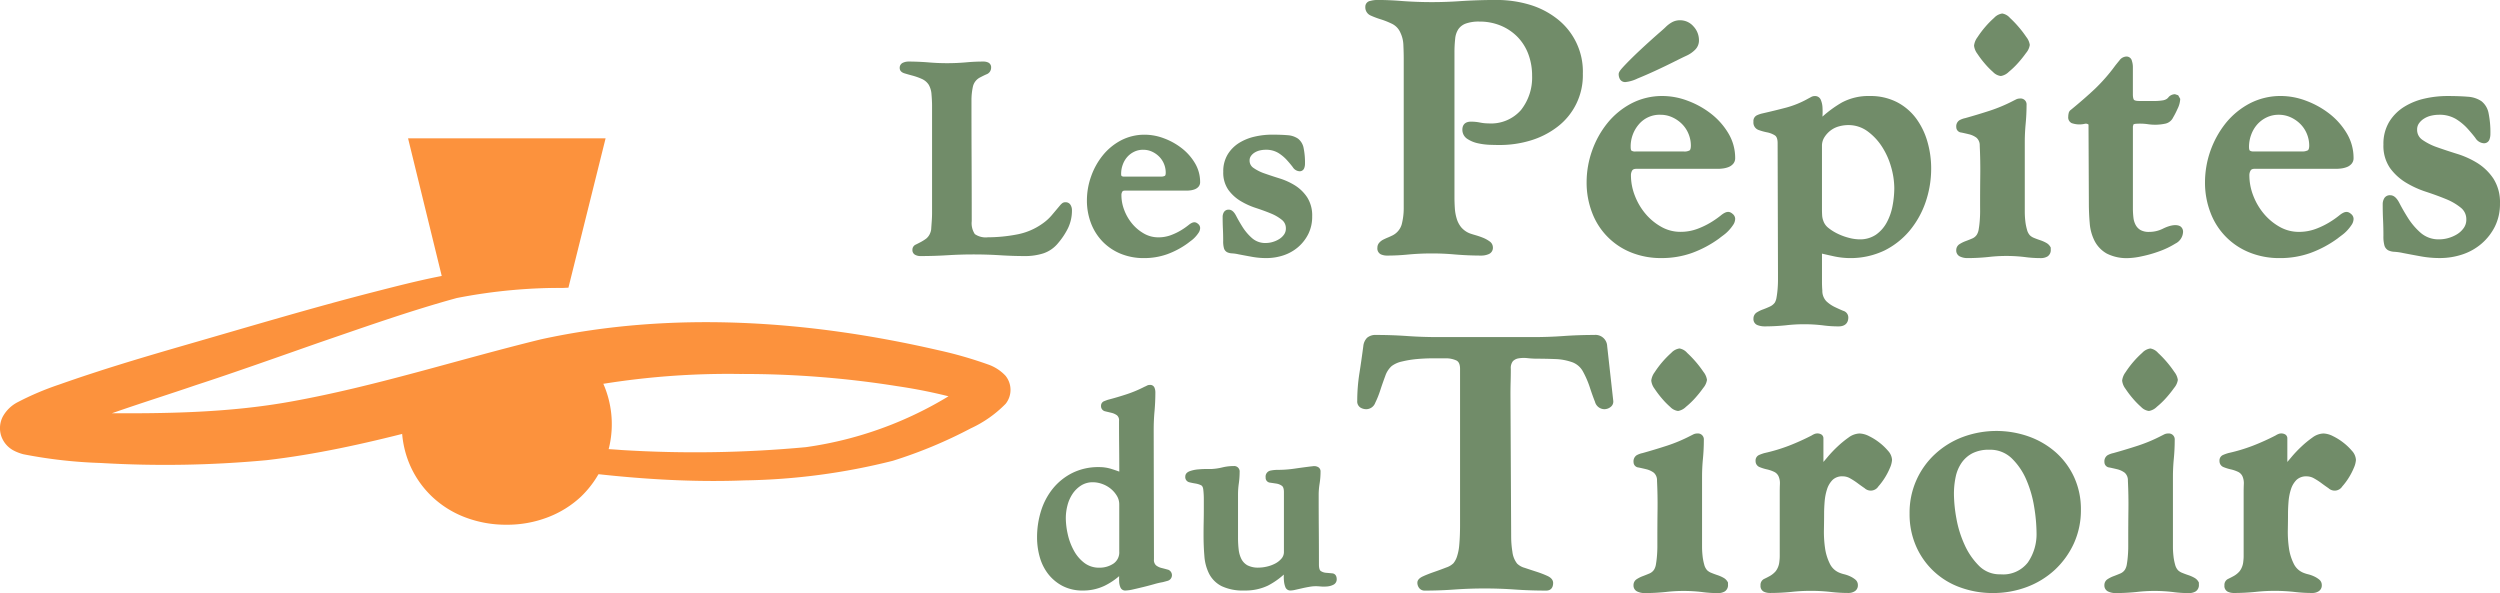
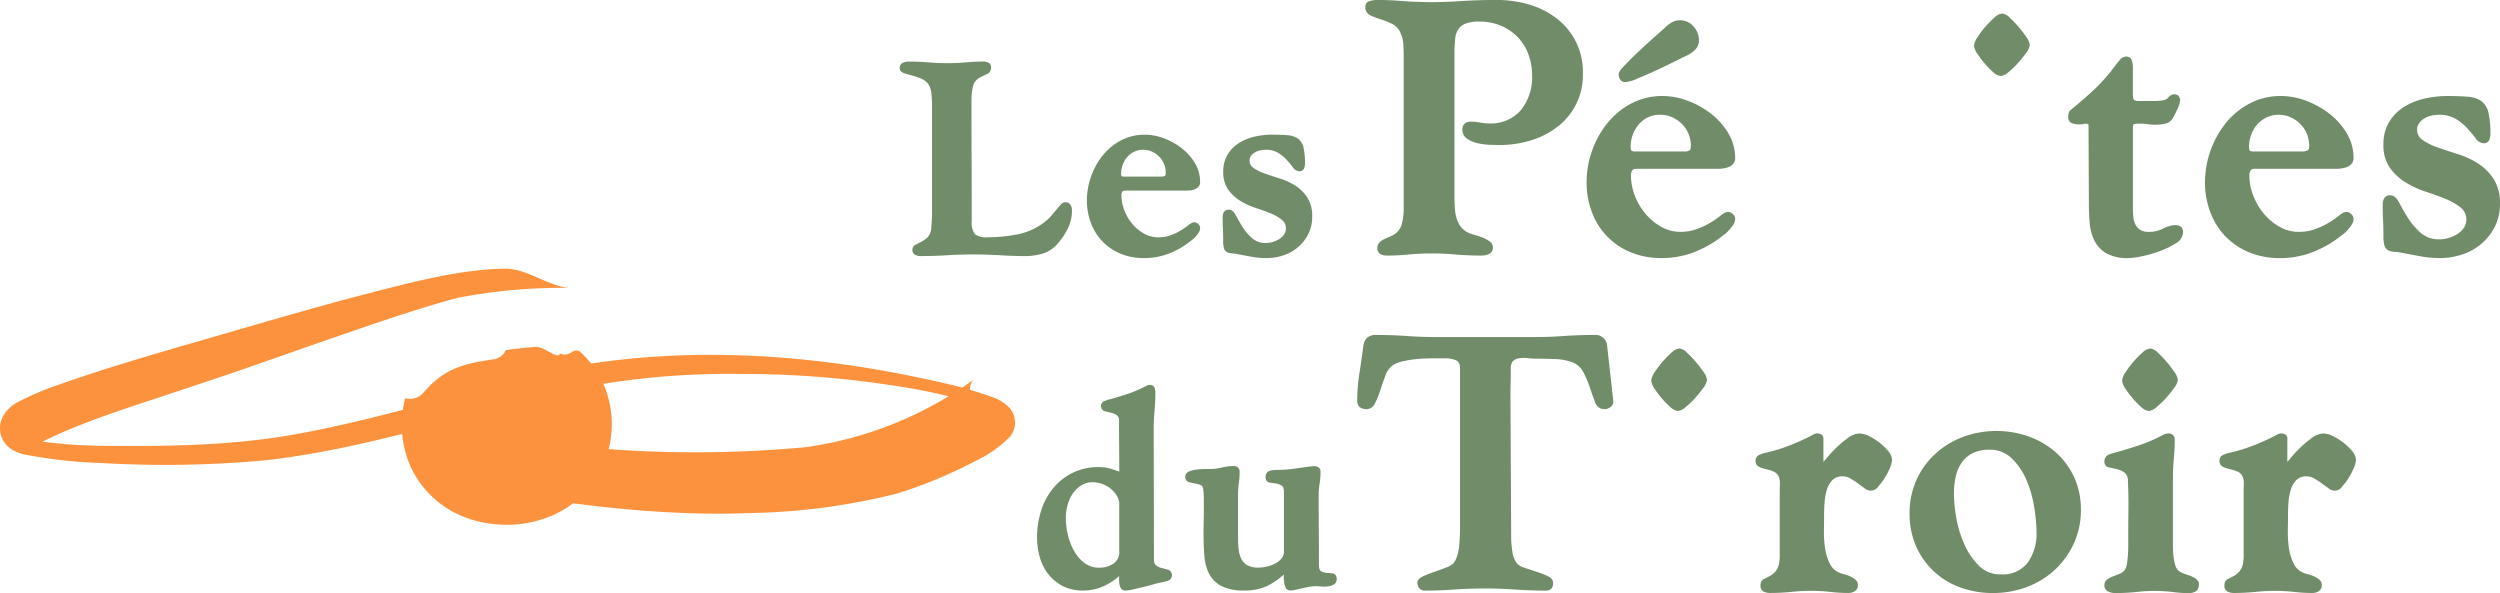
<svg xmlns="http://www.w3.org/2000/svg" width="299.297" height="71" viewBox="0 0 299.297 71">
  <g transform="translate(-103.036 -85.464)">
    <g transform="translate(210.745 85.464)">
      <path d="M358.065,123.324a8.543,8.543,0,0,0,1.177-1.791,4.865,4.865,0,0,0,.458-2.132,1.2,1.2,0,0,0-.159-.6.672.672,0,0,0-.617-.341.6.6,0,0,0-.386.116,2.5,2.5,0,0,0-.208.192l-1.017,1.21a5.735,5.735,0,0,1-1.1,1.011,7.678,7.678,0,0,1-3.119,1.332,18.609,18.609,0,0,1-3.459.335,2.288,2.288,0,0,1-1.562-.382,2.356,2.356,0,0,1-.371-1.551q0-3.647-.016-7.262t-.016-7.227a7.648,7.648,0,0,1,.172-1.614,1.64,1.64,0,0,1,.9-1.123c.191-.1.429-.222.709-.346a.838.838,0,0,0,.571-.79.621.621,0,0,0-.343-.626,1.335,1.335,0,0,0-.563-.118c-.713,0-1.431.033-2.134.1a26.033,26.033,0,0,1-4.463,0c-.8-.064-1.608-.1-2.405-.1a1.628,1.628,0,0,0-.62.13.655.655,0,0,0-.415.646c0,.21.1.491.581.638q.424.13.977.277a7.393,7.393,0,0,1,1.094.391,1.893,1.893,0,0,1,.834.716,2.716,2.716,0,0,1,.323,1.16c.043.524.064.951.064,1.3v12.875c0,.3-.012.6-.032.9l-.064.9a1.564,1.564,0,0,1-.112.56,1.617,1.617,0,0,1-.5.709,5.4,5.4,0,0,1-.666.418c-.224.118-.423.22-.592.3a.666.666,0,0,0-.385.623.63.63,0,0,0,.351.607,1.292,1.292,0,0,0,.586.137c1.1,0,2.2-.033,3.274-.1a50.865,50.865,0,0,1,6.247,0c1,.065,2.02.1,3.031.1a7.166,7.166,0,0,0,2.166-.317A3.859,3.859,0,0,0,358.065,123.324Z" transform="translate(-339.076 -94.248)" fill="#718c69" />
      <path d="M390.111,133.628a6.414,6.414,0,0,0,2.151,1.434,7.223,7.223,0,0,0,2.773.516,8.208,8.208,0,0,0,2.779-.464,10,10,0,0,0,2.478-1.323q.157-.125.394-.3a3.4,3.4,0,0,0,.483-.432,3.93,3.93,0,0,0,.392-.495,1.068,1.068,0,0,0,.2-.594.63.63,0,0,0-.235-.475c-.32-.288-.632-.3-1.165.137a8.387,8.387,0,0,1-.878.611,7.19,7.19,0,0,1-1.231.591,4.26,4.26,0,0,1-1.512.259,3.429,3.429,0,0,1-1.706-.453,5.117,5.117,0,0,1-1.416-1.186,5.679,5.679,0,0,1-.943-1.625,5.006,5.006,0,0,1-.339-1.785.762.762,0,0,1,.109-.423c.033-.052.1-.12.306-.12h7.4a3.557,3.557,0,0,0,.464-.034,2.192,2.192,0,0,0,.5-.126,1.13,1.13,0,0,0,.443-.3.822.822,0,0,0,.2-.571,4.372,4.372,0,0,0-.627-2.272,6.4,6.4,0,0,0-1.584-1.784,7.97,7.97,0,0,0-2.12-1.175,6.524,6.524,0,0,0-2.267-.433,6.081,6.081,0,0,0-2.889.686,7.005,7.005,0,0,0-2.177,1.8,8.49,8.49,0,0,0-1.389,2.512,8.583,8.583,0,0,0-.5,2.858,7.6,7.6,0,0,0,.5,2.769A6.442,6.442,0,0,0,390.111,133.628Zm2.192-8.154a3.115,3.115,0,0,1,.2-1.1,2.859,2.859,0,0,1,.535-.909,2.643,2.643,0,0,1,.83-.622,2.411,2.411,0,0,1,1.074-.234,2.506,2.506,0,0,1,1.048.221,2.929,2.929,0,0,1,.866.6,2.657,2.657,0,0,1,.577.874,2.722,2.722,0,0,1,.208,1.039c0,.2-.037.345-.1.384a.985.985,0,0,1-.508.094h-4.342a.539.539,0,0,1-.327-.065C392.344,125.747,392.3,125.672,392.3,125.474Z" transform="translate(-365.79 -104.679)" fill="#718c69" />
      <path d="M430.564,133.306a3.038,3.038,0,0,1-.779.344,2.931,2.931,0,0,1-.8.12,2.375,2.375,0,0,1-1.65-.57,6.149,6.149,0,0,1-1.133-1.318c-.308-.489-.57-.943-.779-1.35-.26-.506-.547-.751-.878-.751a.642.642,0,0,0-.6.306,1.106,1.106,0,0,0-.144.565c0,.489.011.974.033,1.441s.032.944.032,1.422a3.1,3.1,0,0,0,.09.872.776.776,0,0,0,.39.49,1.527,1.527,0,0,0,.605.136,4.772,4.772,0,0,1,.74.109q.839.161,1.644.306a9.515,9.515,0,0,0,1.682.148,6.491,6.491,0,0,0,2.084-.334,5.194,5.194,0,0,0,1.749-.993,5.038,5.038,0,0,0,1.212-1.566,4.642,4.642,0,0,0,.459-2.1,4.022,4.022,0,0,0-.6-2.283,4.863,4.863,0,0,0-1.451-1.418,7.976,7.976,0,0,0-1.854-.844c-.643-.2-1.247-.4-1.794-.592a5.328,5.328,0,0,1-1.327-.663,1.033,1.033,0,0,1-.467-.892.888.888,0,0,1,.167-.542,1.515,1.515,0,0,1,.462-.42,2.057,2.057,0,0,1,.623-.246,3.073,3.073,0,0,1,.643-.075,2.844,2.844,0,0,1,1.52.367,4.839,4.839,0,0,1,1.028.844c.287.319.532.611.728.87a1.024,1.024,0,0,0,.778.492.568.568,0,0,0,.583-.355,1.435,1.435,0,0,0,.1-.515,8.716,8.716,0,0,0-.167-1.919,1.856,1.856,0,0,0-.666-1.113,2.5,2.5,0,0,0-1.257-.414c-.491-.043-1.121-.065-1.87-.065a9.3,9.3,0,0,0-2.044.231,6.077,6.077,0,0,0-1.872.752,4.223,4.223,0,0,0-1.375,1.377,3.886,3.886,0,0,0-.533,2.083,3.594,3.594,0,0,0,.607,2.161,4.985,4.985,0,0,0,1.448,1.331,8.877,8.877,0,0,0,1.849.842c.642.21,1.243.43,1.785.653a5.189,5.189,0,0,1,1.326.769,1.267,1.267,0,0,1,.48,1.031,1.226,1.226,0,0,1-.216.722A1.967,1.967,0,0,1,430.564,133.306Z" transform="translate(-385.137 -104.679)" fill="#718c69" />
      <path d="M461.885,87.325a10.19,10.19,0,0,0,1.219.457,9.876,9.876,0,0,1,1.352.542,2.089,2.089,0,0,1,.981,1.046,3.685,3.685,0,0,1,.36,1.484c.028.6.042,1.154.042,1.65v17.84a7.789,7.789,0,0,1-.248,2.006,2.16,2.16,0,0,1-1.243,1.366c-.11.055-.246.117-.412.185s-.351.153-.526.24a1.617,1.617,0,0,0-.494.372.875.875,0,0,0-.229.6.787.787,0,0,0,.411.8,1.8,1.8,0,0,0,.756.149c.826,0,1.68-.043,2.54-.129a31.065,31.065,0,0,1,5.631,0c1.042.085,2.1.129,3.154.129a2.232,2.232,0,0,0,.806-.165.814.814,0,0,0,.528-.83.883.883,0,0,0-.413-.717,3.674,3.674,0,0,0-.795-.432,9.451,9.451,0,0,0-.895-.305c-.29-.083-.505-.152-.637-.2a2.593,2.593,0,0,1-1.039-.723,2.95,2.95,0,0,1-.553-1.048,5.567,5.567,0,0,1-.225-1.269c-.029-.444-.043-.9-.043-1.348V91.737A14.8,14.8,0,0,1,472,90.082a2.466,2.466,0,0,1,.385-1.131,1.864,1.864,0,0,1,.874-.663,4.566,4.566,0,0,1,1.652-.24,6.539,6.539,0,0,1,2.561.493,6.065,6.065,0,0,1,2,1.354,5.938,5.938,0,0,1,1.285,2.05,7.34,7.34,0,0,1,.451,2.6,6.261,6.261,0,0,1-1.331,4.092,4.765,4.765,0,0,1-3.891,1.6,5.121,5.121,0,0,1-1-.1,5.6,5.6,0,0,0-1.088-.11c-.9,0-1.038.6-1.038.951a1.289,1.289,0,0,0,.612,1.127,3.693,3.693,0,0,0,1.293.522,8,8,0,0,0,1.444.175c.472.016.851.021,1.137.021a12.63,12.63,0,0,0,3.685-.542,9.994,9.994,0,0,0,3.18-1.613,7.742,7.742,0,0,0,3.071-6.377,7.993,7.993,0,0,0-3.155-6.631A9.92,9.92,0,0,0,480.821,86a13.8,13.8,0,0,0-3.854-.541c-1.389,0-2.8.043-4.186.128a49.089,49.089,0,0,1-7.142,0c-1.009-.085-2.025-.128-3.02-.128a3.266,3.266,0,0,0-.778.113.7.7,0,0,0-.6.711A1.066,1.066,0,0,0,461.885,87.325Z" transform="translate(-405.495 -85.464)" fill="#718c69" />
      <path d="M525.241,119.372h9.794a4.7,4.7,0,0,0,.6-.044,2.817,2.817,0,0,0,.646-.163,1.411,1.411,0,0,0,.557-.38,1.018,1.018,0,0,0,.251-.706,5.72,5.72,0,0,0-.82-2.969,8.416,8.416,0,0,0-2.078-2.342,10.488,10.488,0,0,0-2.786-1.545,8.568,8.568,0,0,0-2.974-.569,7.984,7.984,0,0,0-3.79.9,9.21,9.21,0,0,0-2.859,2.358,11.171,11.171,0,0,0-1.827,3.3,11.3,11.3,0,0,0-.651,3.759,10,10,0,0,0,.653,3.638,8.259,8.259,0,0,0,4.66,4.769,9.488,9.488,0,0,0,3.642.678,10.786,10.786,0,0,0,3.654-.61,13.211,13.211,0,0,0,3.26-1.739c.139-.112.315-.245.524-.4a4.387,4.387,0,0,0,.628-.562,5.07,5.07,0,0,0,.512-.646,1.343,1.343,0,0,0,.252-.744.766.766,0,0,0-.289-.574c-.395-.357-.77-.369-1.445.184a11.193,11.193,0,0,1-1.168.813,9.547,9.547,0,0,1-1.643.789,5.7,5.7,0,0,1-2.027.348,4.608,4.608,0,0,1-2.293-.61,6.825,6.825,0,0,1-1.9-1.586,7.593,7.593,0,0,1-1.26-2.171,6.7,6.7,0,0,1-.453-2.388,1.08,1.08,0,0,1,.156-.6C524.8,119.518,524.9,119.372,525.241,119.372Zm6.388-2.206a1.258,1.258,0,0,1-.683.131h-5.79a.781.781,0,0,1-.478-.1c-.024-.019-.1-.1-.1-.437a4.058,4.058,0,0,1,.987-2.725,3.245,3.245,0,0,1,2.616-1.134,3.307,3.307,0,0,1,1.375.3,3.949,3.949,0,0,1,1.167.805,3.593,3.593,0,0,1,.781,1.181,3.67,3.67,0,0,1,.281,1.4C531.783,116.891,531.727,117.1,531.629,117.166Z" transform="translate(-437.065 -99.16)" fill="#718c69" />
      <path d="M528.528,98.178a4.221,4.221,0,0,0,1.427-.421c.664-.269,1.391-.585,2.161-.941s1.521-.718,2.22-1.068,1.214-.6,1.524-.742a3.458,3.458,0,0,0,.958-.659,1.553,1.553,0,0,0,.5-1.166,2.426,2.426,0,0,0-.656-1.665,2.106,2.106,0,0,0-1.617-.735,1.949,1.949,0,0,0-.961.241,3.525,3.525,0,0,0-.775.591c-.081.081-.259.248-.648.585-.328.284-.7.612-1.109.981s-.839.762-1.282,1.175-.849.806-1.218,1.176-.685.7-.924.967c-.295.329-.421.546-.421.726a1.2,1.2,0,0,0,.161.629A.714.714,0,0,0,528.528,98.178Z" transform="translate(-441.629 -88.355)" fill="#718c69" />
-       <path d="M584.344,119.314a11.469,11.469,0,0,0-.456-3.215,8.716,8.716,0,0,0-1.356-2.776,6.713,6.713,0,0,0-2.291-1.939,6.927,6.927,0,0,0-3.236-.729,6.756,6.756,0,0,0-3.348.775,13.833,13.833,0,0,0-2.326,1.691c0-.038,0-.078.005-.119.015-.3.015-.619,0-.937a2.662,2.662,0,0,0-.188-.907.737.737,0,0,0-.7-.5.948.948,0,0,0-.475.115c-.1.056-.2.11-.317.17a11.385,11.385,0,0,1-2.692,1.106c-.912.239-1.876.475-2.871.7a3.173,3.173,0,0,0-.643.23.762.762,0,0,0-.382.758.938.938,0,0,0,.6.979,6.356,6.356,0,0,0,1.03.287,2.825,2.825,0,0,1,.92.355c.228.14.344.454.344.934l.043,15.54v.83c0,.345-.014.7-.043,1.068s-.072.708-.127,1.021a1.737,1.737,0,0,1-.216.647,1.516,1.516,0,0,1-.584.463c-.262.122-.532.235-.8.334a3.893,3.893,0,0,0-.758.362.862.862,0,0,0-.408.767.755.755,0,0,0,.514.769,2.34,2.34,0,0,0,.779.141c.854,0,1.721-.043,2.578-.129a18.961,18.961,0,0,1,4.393,0,14.012,14.012,0,0,0,1.927.13c.752,0,1.165-.383,1.165-1.08a.833.833,0,0,0-.611-.785c-.3-.124-.641-.276-1.03-.464a3.934,3.934,0,0,1-1.006-.7,1.8,1.8,0,0,1-.463-1.259c-.028-.338-.042-.683-.042-1.024v-3.4q.756.177,1.513.34a9.458,9.458,0,0,0,5.94-.7,9.382,9.382,0,0,0,3.031-2.378,10.835,10.835,0,0,0,1.915-3.413A12.326,12.326,0,0,0,584.344,119.314Zm-4.414,2.342a11.628,11.628,0,0,1-.21,2.15,6.8,6.8,0,0,1-.7,2,4.238,4.238,0,0,1-1.292,1.455,3.421,3.421,0,0,1-2,.554,5.051,5.051,0,0,1-1.16-.164,7.13,7.13,0,0,1-1.341-.474,5.808,5.808,0,0,1-1.168-.717,1.808,1.808,0,0,1-.632-.88,2.189,2.189,0,0,1-.135-.636c-.013-.236-.021-.466-.021-.69v-7.621a1.888,1.888,0,0,1,.284-1.029,3.117,3.117,0,0,1,.736-.814,2.9,2.9,0,0,1,.987-.493,4.149,4.149,0,0,1,1.13-.162,3.851,3.851,0,0,1,2.293.723,6.9,6.9,0,0,1,1.751,1.856,8.912,8.912,0,0,1,1.1,2.45A9.285,9.285,0,0,1,579.929,121.656Z" transform="translate(-460.856 -99.16)" fill="#718c69" />
      <path d="M622.22,94.986a9.466,9.466,0,0,0,1,1.025,1.562,1.562,0,0,0,.938.482,1.766,1.766,0,0,0,.953-.5,9.676,9.676,0,0,0,1.111-1.069,13.42,13.42,0,0,0,.954-1.191,1.931,1.931,0,0,0,.446-.962,1.969,1.969,0,0,0-.422-.956,12.529,12.529,0,0,0-.911-1.193,12.4,12.4,0,0,0-1.04-1.084,1.572,1.572,0,0,0-.921-.528,1.65,1.65,0,0,0-.982.525,10.977,10.977,0,0,0-1.065,1.087,11.323,11.323,0,0,0-.913,1.217,2.083,2.083,0,0,0-.419,1.017,1.963,1.963,0,0,0,.4.977A11.146,11.146,0,0,0,622.22,94.986Z" transform="translate(-492.327 -87.392)" fill="#718c69" />
-       <path d="M619.139,124.822c0,.328-.014.687-.042,1.069s-.069.73-.123,1.043a1.785,1.785,0,0,1-.218.659,1.207,1.207,0,0,1-.549.469c-.262.113-.524.218-.787.315a3.8,3.8,0,0,0-.739.363.835.835,0,0,0-.4.723.784.784,0,0,0,.5.785,2.043,2.043,0,0,0,.786.167,25.14,25.14,0,0,0,2.542-.129,18.615,18.615,0,0,1,4.353,0,13.945,13.945,0,0,0,1.924.13,1.557,1.557,0,0,0,.822-.2.9.9,0,0,0,.386-.833v-.224l-.024-.048a1.263,1.263,0,0,0-.517-.522,4.072,4.072,0,0,0-.723-.316q-.375-.125-.73-.271a1.517,1.517,0,0,1-.5-.312,1.562,1.562,0,0,1-.347-.67,6.2,6.2,0,0,1-.205-1.047,10.176,10.176,0,0,1-.062-1.1V116.52c0-.721.036-1.458.105-2.192s.107-1.5.107-2.236a.71.71,0,0,0-.779-.782,1.066,1.066,0,0,0-.484.11l-.341.172a18.768,18.768,0,0,1-2.8,1.178c-.954.31-1.948.61-2.944.888a2.456,2.456,0,0,0-.7.261.87.87,0,0,0-.366.814.65.65,0,0,0,.6.649q.416.085.936.211a2.5,2.5,0,0,1,.884.411,1.2,1.2,0,0,1,.389.953c.056,1.182.077,2.36.064,3.5s-.021,2.323-.021,3.516Z" transform="translate(-489.79 -99.516)" fill="#718c69" />
      <path d="M652.86,124.429a8.764,8.764,0,0,0,1.6-.217,14.783,14.783,0,0,0,2.119-.606,9.989,9.989,0,0,0,1.9-.916,1.629,1.629,0,0,0,.915-1.342.784.784,0,0,0-.293-.7c-.412-.276-1.16-.218-2.123.263a3.634,3.634,0,0,1-1.643.381,2.008,2.008,0,0,1-1.032-.224,1.547,1.547,0,0,1-.578-.6,2.416,2.416,0,0,1-.271-.9,9.849,9.849,0,0,1-.062-1.123V108.7a.457.457,0,0,1,.031-.141,1.317,1.317,0,0,0,.038-.138.788.788,0,0,1,.256-.068,6.532,6.532,0,0,1,1.443.042,5.852,5.852,0,0,0,2.147-.069,1.352,1.352,0,0,0,.905-.74,9.474,9.474,0,0,0,.525-1.028,2.941,2.941,0,0,0,.318-1.136v-.06l-.243-.428-.4-.132-.059.012a1.037,1.037,0,0,0-.673.325,1.051,1.051,0,0,1-.227.227,1.247,1.247,0,0,1-.449.174,6.434,6.434,0,0,1-1.246.079h-1.618c-.447,0-.581-.1-.618-.137s-.133-.214-.133-.657v-3.32a2.443,2.443,0,0,0-.115-.682.661.661,0,0,0-.663-.526,1.091,1.091,0,0,0-.83.466c-.212.257-.375.457-.493.606a20.982,20.982,0,0,1-2.465,2.822c-.84.789-1.807,1.63-2.857,2.489a.651.651,0,0,0-.267.417,1.925,1.925,0,0,0-.048.411.755.755,0,0,0,.41.761,2.8,2.8,0,0,0,1.572.083.517.517,0,0,1,.445.091l.042,9.37c0,.86.036,1.69.106,2.469a5.573,5.573,0,0,0,.6,2.13,3.672,3.672,0,0,0,1.438,1.474A5.252,5.252,0,0,0,652.86,124.429Z" transform="translate(-505.753 -93.53)" fill="#718c69" />
      <path d="M686.855,129.381a9.491,9.491,0,0,0,3.642.678,10.793,10.793,0,0,0,3.655-.61,13.184,13.184,0,0,0,3.258-1.739c.139-.112.315-.245.524-.4a4.342,4.342,0,0,0,.628-.561,5.126,5.126,0,0,0,.513-.646,1.342,1.342,0,0,0,.251-.744.766.766,0,0,0-.288-.574c-.4-.356-.768-.371-1.447.184a10.91,10.91,0,0,1-1.168.813,9.535,9.535,0,0,1-1.642.789,5.7,5.7,0,0,1-2.028.348,4.611,4.611,0,0,1-2.293-.61,6.826,6.826,0,0,1-1.895-1.586,7.6,7.6,0,0,1-1.261-2.171,6.719,6.719,0,0,1-.453-2.389,1.081,1.081,0,0,1,.155-.6c.031-.048.125-.193.468-.193h9.794a4.759,4.759,0,0,0,.6-.044,2.8,2.8,0,0,0,.647-.163,1.406,1.406,0,0,0,.558-.379,1.017,1.017,0,0,0,.251-.706,5.713,5.713,0,0,0-.82-2.969,8.42,8.42,0,0,0-2.079-2.342,10.5,10.5,0,0,0-2.785-1.545,8.567,8.567,0,0,0-2.974-.569,7.987,7.987,0,0,0-3.791.9,9.216,9.216,0,0,0-2.859,2.358,11.426,11.426,0,0,0-2.477,7.062,9.989,9.989,0,0,0,.654,3.638,8.251,8.251,0,0,0,4.66,4.769Zm-.047-12.622a4.193,4.193,0,0,1,.262-1.474,3.847,3.847,0,0,1,.723-1.227,3.564,3.564,0,0,1,1.122-.841,3.3,3.3,0,0,1,1.453-.318,3.4,3.4,0,0,1,1.418.3,3.944,3.944,0,0,1,1.167.805,3.592,3.592,0,0,1,.782,1.181,3.692,3.692,0,0,1,.281,1.4c0,.3-.06.5-.167.571a1.417,1.417,0,0,1-.713.136h-5.747a.779.779,0,0,1-.477-.1C686.888,117.177,686.809,117.09,686.809,116.759Z" transform="translate(-525.268 -99.16)" fill="#718c69" />
      <path d="M741.42,120.549a6.379,6.379,0,0,0-1.9-1.855,10.438,10.438,0,0,0-2.438-1.109c-.855-.266-1.655-.531-2.376-.786a7.14,7.14,0,0,1-1.775-.886,1.435,1.435,0,0,1-.648-1.24,1.25,1.25,0,0,1,.234-.76,2.106,2.106,0,0,1,.635-.577A2.773,2.773,0,0,1,734,113a4.113,4.113,0,0,1,.867-.1,3.839,3.839,0,0,1,2.051.5,6.526,6.526,0,0,1,1.378,1.13c.371.412.7.8.968,1.156a1.284,1.284,0,0,0,.969.622.68.68,0,0,0,.7-.423,1.812,1.812,0,0,0,.122-.657,11.454,11.454,0,0,0-.219-2.522,2.379,2.379,0,0,0-.853-1.431,3.224,3.224,0,0,0-1.626-.533c-.649-.057-1.48-.086-2.468-.086a12.26,12.26,0,0,0-2.69.3,7.951,7.951,0,0,0-2.455.986,5.514,5.514,0,0,0-1.8,1.8,5.074,5.074,0,0,0-.694,2.718,4.686,4.686,0,0,0,.788,2.816,6.531,6.531,0,0,0,1.9,1.743,11.642,11.642,0,0,0,2.431,1.107c.851.279,1.649.57,2.369.867a6.915,6.915,0,0,1,1.771,1.029,1.745,1.745,0,0,1,.663,1.421,1.687,1.687,0,0,1-.3,1,2.674,2.674,0,0,1-.784.746,4.124,4.124,0,0,1-1.05.464,3.963,3.963,0,0,1-1.087.161,3.256,3.256,0,0,1-2.233-.772,8.165,8.165,0,0,1-1.512-1.761c-.405-.642-.753-1.245-1.034-1.792-.329-.643-.688-.955-1.1-.955a.775.775,0,0,0-.728.368,1.377,1.377,0,0,0-.181.712c0,.669.014,1.311.043,1.9.028.634.042,1.269.042,1.885a4.02,4.02,0,0,0,.116,1.131.948.948,0,0,0,.477.605,1.948,1.948,0,0,0,.772.173,6.411,6.411,0,0,1,.99.145q1.108.214,2.173.406a12.58,12.58,0,0,0,2.213.195,8.507,8.507,0,0,0,2.734-.439,6.787,6.787,0,0,0,2.291-1.3,6.6,6.6,0,0,0,1.588-2.05,6.079,6.079,0,0,0,.6-2.742A5.257,5.257,0,0,0,741.42,120.549Z" transform="translate(-550.617 -99.16)" fill="#718c69" />
      <path d="M390.76,208.57q-.342-.1-.749-.2a1.716,1.716,0,0,1-.654-.314.864.864,0,0,1-.248-.72l-.032-15.506c0-.74.032-1.491.1-2.232s.1-1.515.1-2.271a1.471,1.471,0,0,0-.095-.517.548.548,0,0,0-.549-.355.763.763,0,0,0-.386.094,2.193,2.193,0,0,1-.264.124,14.658,14.658,0,0,1-2.143.9q-1.105.365-2.24.66c-.132.044-.281.1-.444.165a.578.578,0,0,0-.384.565.631.631,0,0,0,.514.657l.738.177a1.883,1.883,0,0,1,.66.3.777.777,0,0,1,.243.667q0,1.61.016,3.2.014,1.428.016,2.871c-.347-.127-.685-.24-1.008-.34a4.89,4.89,0,0,0-1.435-.2,6.958,6.958,0,0,0-3.175.7,7.109,7.109,0,0,0-2.326,1.86,8.044,8.044,0,0,0-1.424,2.682,10.49,10.49,0,0,0-.477,3.157,8.6,8.6,0,0,0,.331,2.4,5.874,5.874,0,0,0,1.021,2.024,5.276,5.276,0,0,0,1.714,1.412,5.136,5.136,0,0,0,2.406.541,5.93,5.93,0,0,0,2.609-.569,8.226,8.226,0,0,0,1.746-1.153c-.01.217-.009.437,0,.652a1.9,1.9,0,0,0,.146.676.607.607,0,0,0,.578.395,4.624,4.624,0,0,0,.945-.134q.578-.13,1.236-.291t1.287-.34a9.289,9.289,0,0,1,1.033-.24c.172-.043.372-.1.6-.163a.7.7,0,0,0,0-1.339Zm-5.807-7.823v5.63a1.628,1.628,0,0,1-.688,1.467,2.965,2.965,0,0,1-1.69.492,2.885,2.885,0,0,1-1.792-.565,4.621,4.621,0,0,1-1.257-1.472,7.381,7.381,0,0,1-.734-1.95,9.065,9.065,0,0,1-.236-1.961,6.089,6.089,0,0,1,.2-1.519,4.485,4.485,0,0,1,.612-1.378,3.485,3.485,0,0,1,1.026-1,2.587,2.587,0,0,1,1.406-.383,3.324,3.324,0,0,1,1.1.2,3.453,3.453,0,0,1,1.011.559,3.252,3.252,0,0,1,.752.857A1.946,1.946,0,0,1,384.953,200.747Z" transform="translate(-358.667 -140.374)" fill="#718c69" />
      <path d="M431.6,220.589q-.335-.032-.732-.065a1.337,1.337,0,0,1-.626-.208c-.146-.091-.226-.371-.226-.787q0-2.092-.016-4.152t-.016-4.148a8.522,8.522,0,0,1,.109-1.363,9.008,9.008,0,0,0,.115-1.436.593.593,0,0,0-.272-.55.969.969,0,0,0-.5-.128,1.135,1.135,0,0,0-.2.02,1.018,1.018,0,0,1-.151.014q-1.032.129-2.031.274a13.948,13.948,0,0,1-2,.142,4.311,4.311,0,0,0-.833.085.731.731,0,0,0-.585.819.583.583,0,0,0,.534.628c.224.032.476.07.753.112a1.521,1.521,0,0,1,.658.266c.161.115.243.371.243.763v7.141a1.193,1.193,0,0,1-.287.8,2.523,2.523,0,0,1-.757.6,4.026,4.026,0,0,1-.994.365,4.459,4.459,0,0,1-.969.123,2.777,2.777,0,0,1-1.359-.275,1.805,1.805,0,0,1-.719-.743,3.315,3.315,0,0,1-.332-1.144,12.122,12.122,0,0,1-.079-1.405v-5.179a9.348,9.348,0,0,1,.094-1.319,9.917,9.917,0,0,0,.1-1.384.651.651,0,0,0-.707-.71,5.8,5.8,0,0,0-1.383.167,6.735,6.735,0,0,1-1.274.186h-.624c-.313,0-.648.016-1,.049a3.955,3.955,0,0,0-.968.205c-.455.165-.551.444-.551.649a.636.636,0,0,0,.488.687c.216.055.463.105.733.149a2.427,2.427,0,0,1,.667.206c.146.071.237.248.268.527a10.209,10.209,0,0,1,.063,1.133v1.158q0,.77-.016,1.556t-.016,1.565c0,.906.033,1.762.1,2.544a5.587,5.587,0,0,0,.574,2.129,3.446,3.446,0,0,0,1.483,1.464,5.882,5.882,0,0,0,2.721.525,6.261,6.261,0,0,0,2.831-.587,9.088,9.088,0,0,0,1.9-1.322,5.653,5.653,0,0,0,.017.752,2.629,2.629,0,0,0,.158.723.63.63,0,0,0,.613.435,2.836,2.836,0,0,0,.6-.086l.783-.177q.427-.1.87-.175a4.54,4.54,0,0,1,.792-.077c.124,0,.309.01.557.031a4.713,4.713,0,0,0,.79,0,2.03,2.03,0,0,0,.74-.2.713.713,0,0,0,.413-.67C432.14,220.7,431.762,220.6,431.6,220.589Z" transform="translate(-379.823 -151.95)" fill="#718c69" />
      <path d="M487.5,173.342c-1.249,0-2.494.043-3.7.129s-2.427.127-3.667.127H468.761c-1.241,0-2.474-.043-3.667-.127s-2.451-.129-3.7-.129a1.559,1.559,0,0,0-1.092.338,1.657,1.657,0,0,0-.454,1.01c-.146,1.1-.3,2.2-.468,3.253a21.475,21.475,0,0,0-.258,3.292.874.874,0,0,0,.356.785,1.351,1.351,0,0,0,.766.21,1.163,1.163,0,0,0,1.034-.766,11.046,11.046,0,0,0,.608-1.521c.18-.554.38-1.124.593-1.693a2.789,2.789,0,0,1,.762-1.181,3.176,3.176,0,0,1,1.25-.551,12.283,12.283,0,0,1,1.8-.293c.635-.056,1.259-.084,1.854-.084H469.7a2.963,2.963,0,0,1,1.285.254c.3.145.446.475.446,1.008v18.777q0,.467-.021,1.1c-.014.423-.042.862-.083,1.306a5.816,5.816,0,0,1-.246,1.229,2.462,2.462,0,0,1-.445.859,2.218,2.218,0,0,1-.87.511c-.449.177-.933.355-1.437.529s-.949.348-1.321.519c-.169.078-.686.317-.686.761a1.016,1.016,0,0,0,.221.654.8.8,0,0,0,.645.3c1.192,0,2.393-.043,3.569-.129a51.725,51.725,0,0,1,7.234,0c1.217.085,2.482.128,3.759.128.523,0,.824-.332.824-.91,0-.351-.231-.636-.686-.846a11.711,11.711,0,0,0-1.3-.5q-.722-.233-1.424-.469a2.057,2.057,0,0,1-.9-.505,2.827,2.827,0,0,1-.567-1.42,11.377,11.377,0,0,1-.146-1.671l-.085-17.158q0-.763.021-1.526t.021-1.539a1.315,1.315,0,0,1,.252-.924,1.254,1.254,0,0,1,.706-.34,3.929,3.929,0,0,1,1.046-.02,11.041,11.041,0,0,0,1.174.065c.611,0,1.31.014,2.077.042a6.7,6.7,0,0,1,1.94.329,2.4,2.4,0,0,1,1.445,1.17,11.148,11.148,0,0,1,.814,1.878c.22.676.424,1.245.622,1.738a1.181,1.181,0,0,0,1.107.889,1.216,1.216,0,0,0,.757-.261.8.8,0,0,0,.322-.759l-.724-6.514A1.4,1.4,0,0,0,487.5,173.342Z" transform="translate(-404.344 -133.242)" fill="#718c69" />
-       <path d="M542.364,216.463a4.047,4.047,0,0,0-.721-.316c-.25-.083-.494-.173-.732-.272a1.513,1.513,0,0,1-.5-.312,1.556,1.556,0,0,1-.347-.669,6.249,6.249,0,0,1-.2-1.047,10.056,10.056,0,0,1-.062-1.1V204.4c0-.734.036-1.472.106-2.193.071-.747.107-1.5.107-2.236a.71.71,0,0,0-.779-.781,1.078,1.078,0,0,0-.484.11l-.34.171a18.6,18.6,0,0,1-2.8,1.178c-.971.316-1.966.616-2.944.889a2.415,2.415,0,0,0-.7.26.867.867,0,0,0-.367.814.645.645,0,0,0,.6.65q.415.085.936.211a2.522,2.522,0,0,1,.885.41,1.2,1.2,0,0,1,.388.955c.057,1.184.078,2.361.063,3.5s-.021,2.322-.021,3.515v.852c0,.334-.014.695-.042,1.069s-.068.72-.123,1.042a1.787,1.787,0,0,1-.218.658,1.228,1.228,0,0,1-.548.469c-.263.112-.527.217-.788.316a3.727,3.727,0,0,0-.737.363.832.832,0,0,0-.4.723.786.786,0,0,0,.5.787,2.072,2.072,0,0,0,.785.166,25.157,25.157,0,0,0,2.543-.129,18.589,18.589,0,0,1,4.353,0,13.947,13.947,0,0,0,1.924.13,1.557,1.557,0,0,0,.822-.2.9.9,0,0,0,.385-.834v-.224l-.024-.048A1.257,1.257,0,0,0,542.364,216.463Z" transform="translate(-443.743 -147.294)" fill="#718c69" />
      <path d="M538.529,183.887a1.559,1.559,0,0,0,.937.483,1.758,1.758,0,0,0,.951-.5,9.447,9.447,0,0,0,1.114-1.069,13.32,13.32,0,0,0,.952-1.191,1.934,1.934,0,0,0,.446-.961,1.989,1.989,0,0,0-.421-.957,13.14,13.14,0,0,0-1.952-2.276,1.553,1.553,0,0,0-.92-.529,1.649,1.649,0,0,0-.98.526,10.981,10.981,0,0,0-1.067,1.087,11.285,11.285,0,0,0-.912,1.217,2.091,2.091,0,0,0-.419,1.018,1.963,1.963,0,0,0,.4.977,11.5,11.5,0,0,0,.868,1.15A9.587,9.587,0,0,0,538.529,183.887Z" transform="translate(-446.28 -135.169)" fill="#718c69" />
      <path d="M578.453,200.281a6.935,6.935,0,0,0-1.233-.771,2.706,2.706,0,0,0-1.143-.32,2.346,2.346,0,0,0-1.323.488,12.058,12.058,0,0,0-1.3,1.064,14.468,14.468,0,0,0-1.212,1.276q-.271.323-.491.58v-2.8a.543.543,0,0,0-.266-.5.955.955,0,0,0-.841-.032,1.832,1.832,0,0,0-.291.156,28,28,0,0,1-2.766,1.246,20.573,20.573,0,0,1-2.9.867,5.254,5.254,0,0,0-.622.222.716.716,0,0,0-.436.721.765.765,0,0,0,.5.744,5.41,5.41,0,0,0,.867.267,4.17,4.17,0,0,1,.868.3,1.1,1.1,0,0,1,.546.6,2.049,2.049,0,0,1,.132.842c-.015.345-.021.674-.021.989v7.664a5.039,5.039,0,0,1-.041.606,2.265,2.265,0,0,1-.434,1.179,2.7,2.7,0,0,1-.686.57c-.25.139-.479.256-.689.354a.79.79,0,0,0-.45.781.754.754,0,0,0,.409.762,1.7,1.7,0,0,0,.714.148c.855,0,1.722-.043,2.577-.129a21.5,21.5,0,0,1,4.654,0,18.028,18.028,0,0,0,2.178.129,1.382,1.382,0,0,0,.737-.2.823.823,0,0,0,.386-.749.835.835,0,0,0-.319-.666,2.856,2.856,0,0,0-.6-.371,3.891,3.891,0,0,0-.7-.249,3.887,3.887,0,0,1-.527-.163,2.184,2.184,0,0,1-1.219-1.122,6.113,6.113,0,0,1-.574-1.91,13.6,13.6,0,0,1-.125-2.157q.02-1.11.021-1.92c0-.416.021-.9.063-1.429a6.478,6.478,0,0,1,.288-1.481,2.783,2.783,0,0,1,.667-1.122,1.647,1.647,0,0,1,1.224-.424,1.772,1.772,0,0,1,.888.248,8.285,8.285,0,0,1,.891.58c.286.215.561.409.82.583a1.078,1.078,0,0,0,1.657-.208,7.511,7.511,0,0,0,.77-1.032,7.949,7.949,0,0,0,.614-1.185,2.789,2.789,0,0,0,.25-.958,1.735,1.735,0,0,0-.479-1.084A6.769,6.769,0,0,0,578.453,200.281Z" transform="translate(-461.162 -147.294)" fill="#718c69" />
      <path d="M621.548,201.106a9.967,9.967,0,0,0-3.224-1.9,11.6,11.6,0,0,0-7.908.044,10.147,10.147,0,0,0-3.309,2.026,9.513,9.513,0,0,0-3.076,7.15,9.5,9.5,0,0,0,.787,3.926,9.077,9.077,0,0,0,5.281,4.911,11.265,11.265,0,0,0,3.91.674,11.471,11.471,0,0,0,4.041-.716,10.176,10.176,0,0,0,3.353-2.047,10.018,10.018,0,0,0,2.287-3.158,9.554,9.554,0,0,0,.852-4.056,9.2,9.2,0,0,0-.808-3.886A9.014,9.014,0,0,0,621.548,201.106Zm-2.318,9.623a5.956,5.956,0,0,1-1.042,3.55,3.736,3.736,0,0,1-3.285,1.416,3.459,3.459,0,0,1-2.544-1,8.4,8.4,0,0,1-1.74-2.529,13.011,13.011,0,0,1-.984-3.159,17.123,17.123,0,0,1-.294-2.92,9.9,9.9,0,0,1,.208-2.059,4.6,4.6,0,0,1,.71-1.685,3.587,3.587,0,0,1,1.3-1.141,4.344,4.344,0,0,1,2.023-.422,3.717,3.717,0,0,1,2.673,1.023,7.928,7.928,0,0,1,1.759,2.587,13.577,13.577,0,0,1,.941,3.288A20.054,20.054,0,0,1,619.23,210.729Z" transform="translate(-483.127 -146.939)" fill="#718c69" />
      <path d="M665.905,216.463a4.06,4.06,0,0,0-.721-.316c-.25-.083-.494-.173-.732-.272a1.506,1.506,0,0,1-.5-.312,1.556,1.556,0,0,1-.347-.669,6.221,6.221,0,0,1-.2-1.047,10.056,10.056,0,0,1-.062-1.1V204.4c0-.734.036-1.472.106-2.193.071-.744.107-1.5.107-2.236a.71.71,0,0,0-.779-.781,1.076,1.076,0,0,0-.485.11l-.339.171a18.623,18.623,0,0,1-2.8,1.178c-.971.316-1.965.616-2.944.889a2.441,2.441,0,0,0-.7.26.867.867,0,0,0-.367.814.645.645,0,0,0,.6.65q.415.085.936.211a2.518,2.518,0,0,1,.885.41,1.2,1.2,0,0,1,.388.955c.057,1.184.078,2.361.063,3.5s-.021,2.322-.021,3.515v.852c0,.339-.014.7-.041,1.069s-.068.72-.123,1.042a1.794,1.794,0,0,1-.218.658,1.234,1.234,0,0,1-.549.47c-.263.111-.526.217-.788.315a3.758,3.758,0,0,0-.737.362.833.833,0,0,0-.4.723.787.787,0,0,0,.5.787,2.073,2.073,0,0,0,.786.166,25.157,25.157,0,0,0,2.543-.129,18.586,18.586,0,0,1,4.352,0,13.954,13.954,0,0,0,1.925.13,1.549,1.549,0,0,0,.821-.2.9.9,0,0,0,.386-.834v-.224l-.024-.048A1.253,1.253,0,0,0,665.905,216.463Z" transform="translate(-510.911 -147.294)" fill="#718c69" />
      <path d="M665.139,178.5a12.822,12.822,0,0,0-1.042-1.083,1.571,1.571,0,0,0-.92-.529,1.647,1.647,0,0,0-.98.526,11,11,0,0,0-1.067,1.087,11.287,11.287,0,0,0-.913,1.217,2.094,2.094,0,0,0-.419,1.017,1.959,1.959,0,0,0,.4.977,11.516,11.516,0,0,0,.868,1.15,9.691,9.691,0,0,0,1,1.025,1.559,1.559,0,0,0,.937.483,1.735,1.735,0,0,0,.951-.5,9.556,9.556,0,0,0,1.114-1.069,13.379,13.379,0,0,0,.952-1.191,1.934,1.934,0,0,0,.446-.961,1.985,1.985,0,0,0-.422-.957A12.634,12.634,0,0,0,665.139,178.5Z" transform="translate(-513.447 -135.169)" fill="#718c69" />
      <path d="M700.159,200.281a6.92,6.92,0,0,0-1.233-.771,2.707,2.707,0,0,0-1.142-.32,2.348,2.348,0,0,0-1.323.488,12.092,12.092,0,0,0-1.3,1.064,14.46,14.46,0,0,0-1.212,1.276q-.271.323-.49.58v-2.8a.543.543,0,0,0-.266-.5.955.955,0,0,0-.84-.032,1.79,1.79,0,0,0-.292.156,28.009,28.009,0,0,1-2.766,1.246,20.541,20.541,0,0,1-2.9.867,5.189,5.189,0,0,0-.621.222.716.716,0,0,0-.437.721.765.765,0,0,0,.5.744,5.418,5.418,0,0,0,.867.267,4.183,4.183,0,0,1,.867.3,1.1,1.1,0,0,1,.546.6,2.057,2.057,0,0,1,.133.842c-.015.345-.021.674-.021.99v7.664a4.953,4.953,0,0,1-.041.606,2.256,2.256,0,0,1-.433,1.179,2.659,2.659,0,0,1-.687.57c-.25.139-.479.256-.689.355a.789.789,0,0,0-.45.781.754.754,0,0,0,.409.762,1.694,1.694,0,0,0,.714.148c.855,0,1.722-.043,2.577-.129a21.5,21.5,0,0,1,4.654,0,18.034,18.034,0,0,0,2.178.129,1.378,1.378,0,0,0,.736-.2.82.82,0,0,0,.387-.749.835.835,0,0,0-.319-.666,2.858,2.858,0,0,0-.6-.371,3.892,3.892,0,0,0-.7-.249,3.885,3.885,0,0,1-.528-.163,2.184,2.184,0,0,1-1.219-1.122,6.115,6.115,0,0,1-.574-1.91,13.62,13.62,0,0,1-.125-2.157q.021-1.11.021-1.92c0-.416.021-.9.063-1.429a6.483,6.483,0,0,1,.288-1.481,2.764,2.764,0,0,1,.668-1.122,1.665,1.665,0,0,1,1.223-.424,1.771,1.771,0,0,1,.888.248,8.256,8.256,0,0,1,.891.579c.287.216.561.409.82.583a1.077,1.077,0,0,0,1.657-.208,7.548,7.548,0,0,0,.77-1.032,7.867,7.867,0,0,0,.614-1.186,2.787,2.787,0,0,0,.25-.958,1.736,1.736,0,0,0-.479-1.084A6.746,6.746,0,0,0,700.159,200.281Z" transform="translate(-527.331 -147.294)" fill="#718c69" />
    </g>
-     <path d="M161.1,178.6c7.751-.785,8.673-1.528,16.391-.929a142.791,142.791,0,0,0,22.026-.346,44.808,44.808,0,0,0,19.638-7.771,3.2,3.2,0,0,0,.427-.372.306.306,0,0,0-.052.057,2.273,2.273,0,0,0-.276,1.905,2.015,2.015,0,0,0,.717,1.035,62.813,62.813,0,0,0-9.475-2.149,117.53,117.53,0,0,0-18.864-1.466,94.552,94.552,0,0,0-22.3,2.323c-11.321,2.883-22.638,6.638-34.361,7.995a130.91,130.91,0,0,1-19.861.339,57.444,57.444,0,0,1-9.274-1.046,6,6,0,0,1-.9-.316l-.186-.09a3.079,3.079,0,0,1-1.554-1.747,2.979,2.979,0,0,1-.162-.971,3.012,3.012,0,0,1,.323-1.358,4.258,4.258,0,0,1,1.826-1.768,34.117,34.117,0,0,1,4.911-2.084c5-1.772,9.968-3.244,14.963-4.691,7.49-2.154,15.314-4.505,22.869-6.437,4.86-1.243,10.35-2.679,15.574-2.755,2.605-.026,5.068,2.048,7.645,2.305a64.723,64.723,0,0,0-13.436,1.211c-5.592,1.534-11.064,3.484-16.548,5.364-4.255,1.491-10.4,3.677-14.645,5.05-6.135,2.107-13.221,4.148-18.55,6.86a2.593,2.593,0,0,0-.541-3.912l-.129-.073-.076-.038c-.136-.06-.055-.028.018-.016a59.923,59.923,0,0,0,8.1.548c7.565.064,15.112-.047,22.546-1.392,10.122-1.821,19.872-4.991,29.922-7.45,15.659-3.418,32.011-2.28,47.526,1.294a48.953,48.953,0,0,1,5.947,1.7,5.189,5.189,0,0,1,2.123,1.354,2.678,2.678,0,0,1,.029,3.371,14.107,14.107,0,0,1-4.177,2.941,55.382,55.382,0,0,1-9.334,3.883,77.026,77.026,0,0,1-17.742,2.345c-10.457.414-21.4-1.026-31.075-2.706Z" transform="translate(0 -38.328)" fill="#fc923d" />
+     <path d="M161.1,178.6c7.751-.785,8.673-1.528,16.391-.929a142.791,142.791,0,0,0,22.026-.346,44.808,44.808,0,0,0,19.638-7.771,3.2,3.2,0,0,0,.427-.372.306.306,0,0,0-.052.057,2.273,2.273,0,0,0-.276,1.905,2.015,2.015,0,0,0,.717,1.035,62.813,62.813,0,0,0-9.475-2.149,117.53,117.53,0,0,0-18.864-1.466,94.552,94.552,0,0,0-22.3,2.323c-11.321,2.883-22.638,6.638-34.361,7.995a130.91,130.91,0,0,1-19.861.339,57.444,57.444,0,0,1-9.274-1.046,6,6,0,0,1-.9-.316l-.186-.09a3.079,3.079,0,0,1-1.554-1.747,2.979,2.979,0,0,1-.162-.971,3.012,3.012,0,0,1,.323-1.358,4.258,4.258,0,0,1,1.826-1.768,34.117,34.117,0,0,1,4.911-2.084c5-1.772,9.968-3.244,14.963-4.691,7.49-2.154,15.314-4.505,22.869-6.437,4.86-1.243,10.35-2.679,15.574-2.755,2.605-.026,5.068,2.048,7.645,2.305a64.723,64.723,0,0,0-13.436,1.211c-5.592,1.534-11.064,3.484-16.548,5.364-4.255,1.491-10.4,3.677-14.645,5.05-6.135,2.107-13.221,4.148-18.55,6.86l-.129-.073-.076-.038c-.136-.06-.055-.028.018-.016a59.923,59.923,0,0,0,8.1.548c7.565.064,15.112-.047,22.546-1.392,10.122-1.821,19.872-4.991,29.922-7.45,15.659-3.418,32.011-2.28,47.526,1.294a48.953,48.953,0,0,1,5.947,1.7,5.189,5.189,0,0,1,2.123,1.354,2.678,2.678,0,0,1,.029,3.371,14.107,14.107,0,0,1-4.177,2.941,55.382,55.382,0,0,1-9.334,3.883,77.026,77.026,0,0,1-17.742,2.345c-10.457.414-21.4-1.026-31.075-2.706Z" transform="translate(0 -38.328)" fill="#fc923d" />
    <path d="M232.634,181a11.582,11.582,0,0,0-2.664-3.8c-.993-.937-1.233.638-2.54.063-.295.8-1.9-.865-2.969-.789-1.187.084-2.366.221-3.543.383a1.891,1.891,0,0,1-1.381,1.092c-2.542.369-5,.788-6.993,2.523a2.659,2.659,0,0,1-.267.2c-.449.433-.884.879-1.289,1.355a2.13,2.13,0,0,1-2.123.593,12.246,12.246,0,0,0-.4,3.162,11.85,11.85,0,0,0,.968,4.833,11.584,11.584,0,0,0,2.664,3.8,11.888,11.888,0,0,0,3.985,2.476,13.708,13.708,0,0,0,4.927.873,13.565,13.565,0,0,0,4.88-.873,12.138,12.138,0,0,0,4.008-2.476A12.041,12.041,0,0,0,232.634,181Z" transform="translate(-57.321 -49.48)" fill="#fc923d" />
-     <path d="M210.094,121.75h23.65l-4.451,17.884s-5.234-.081-7.971-.067c-2.018.01-6.776.378-6.776.378Z" transform="translate(-58.206 -19.728)" fill="#fc923d" />
  </g>
</svg>